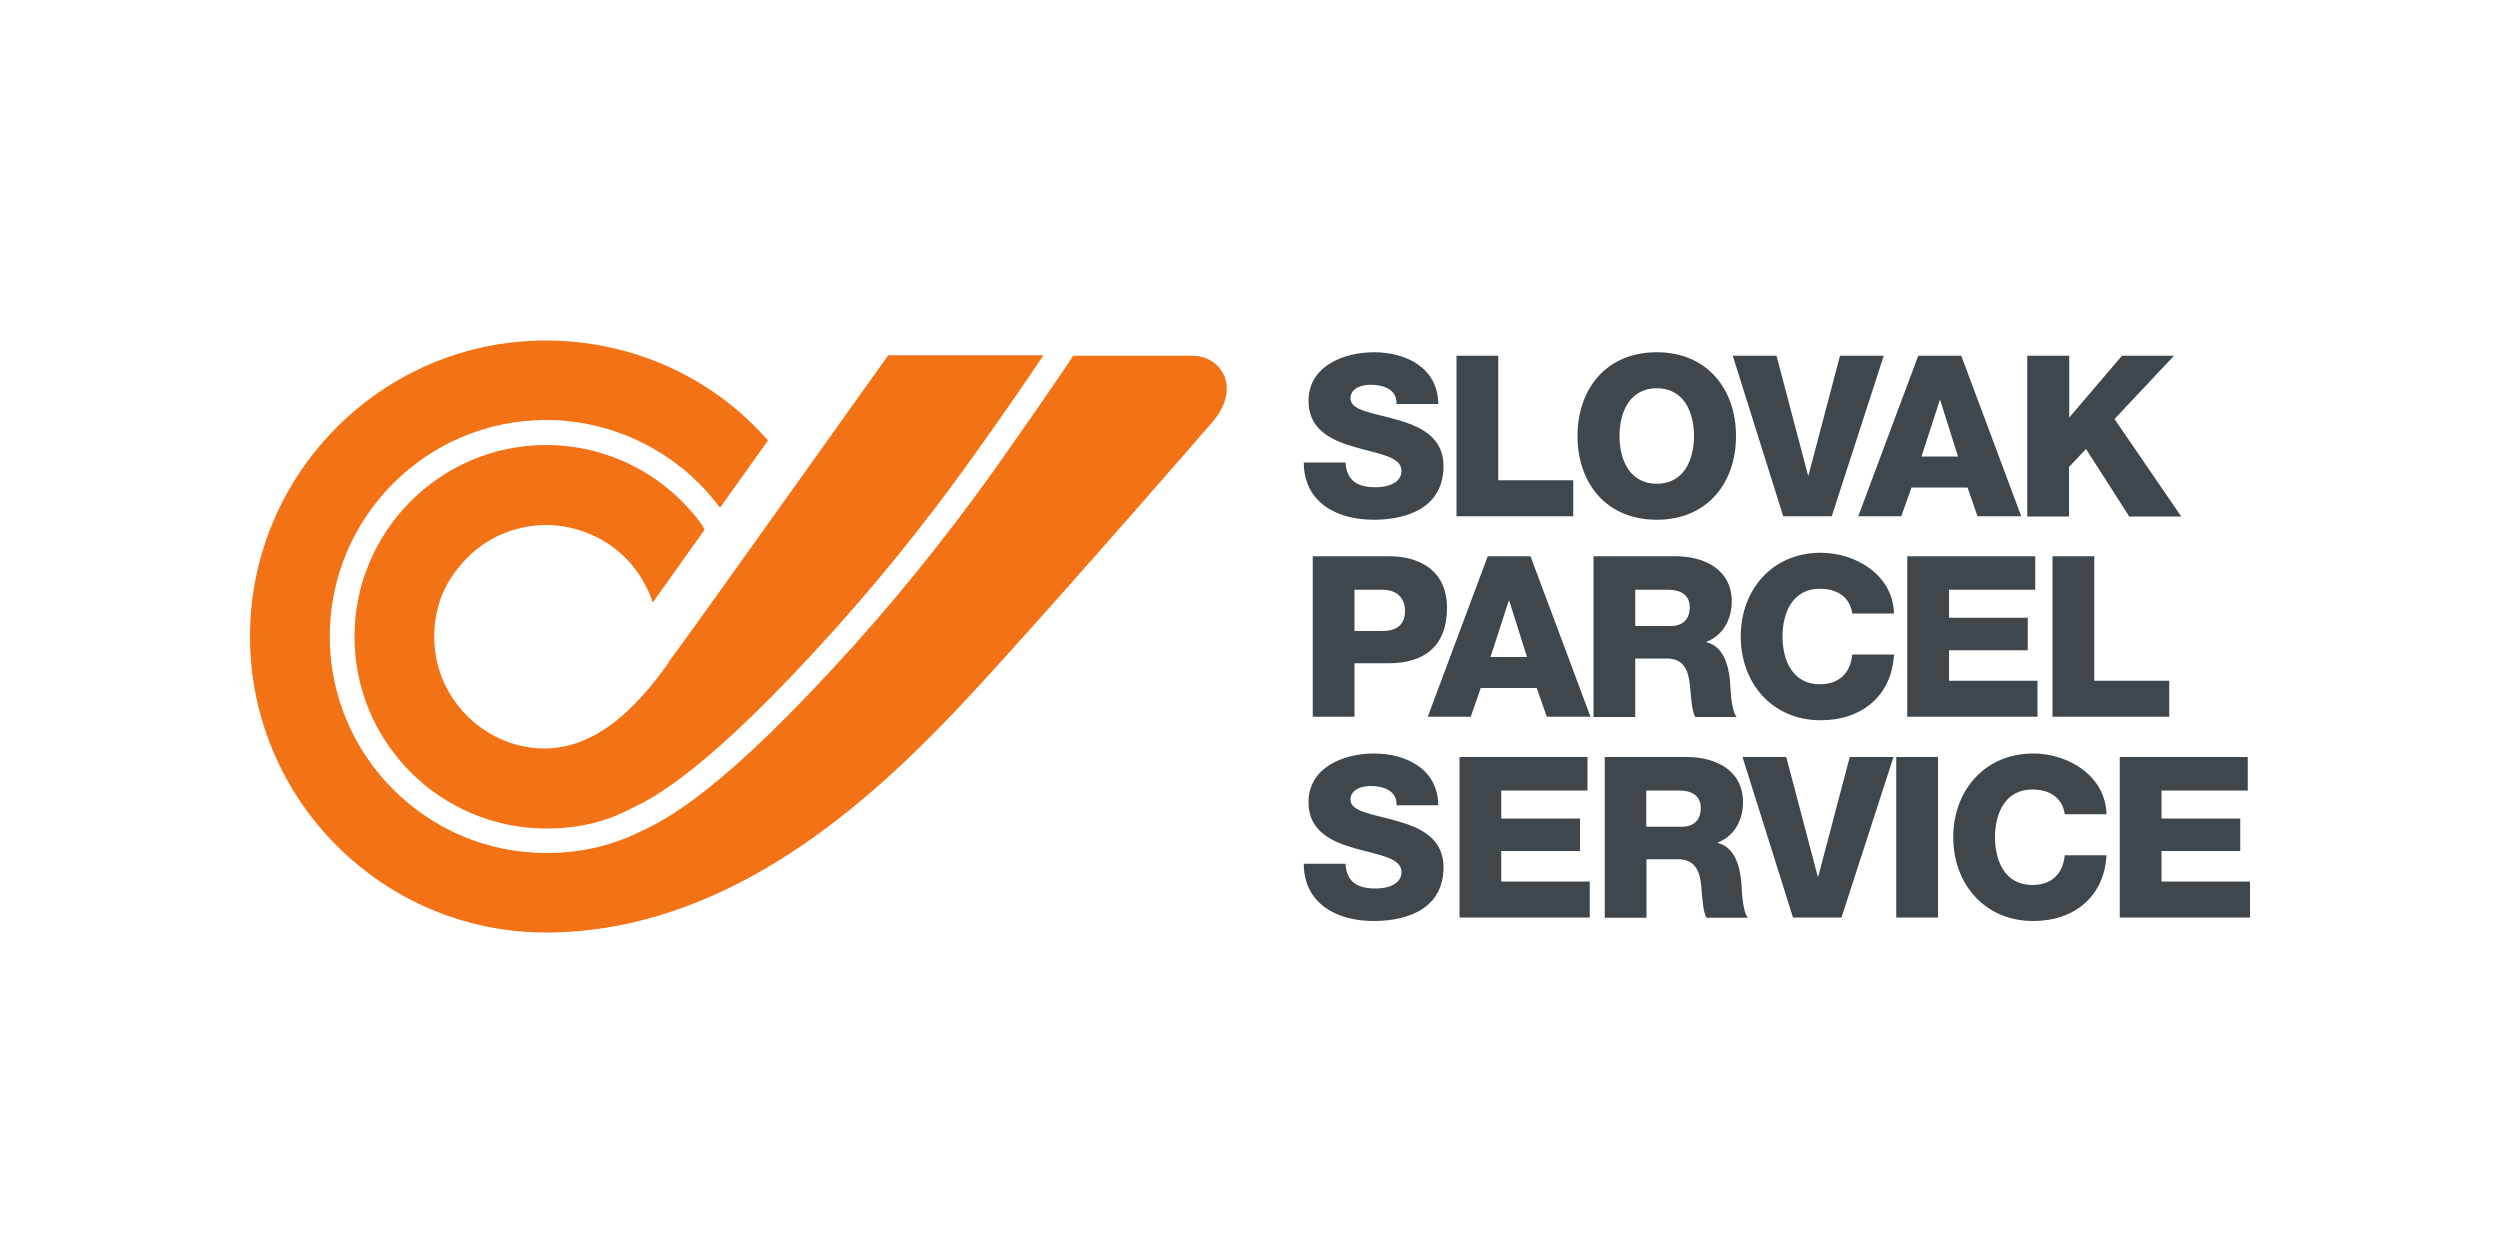
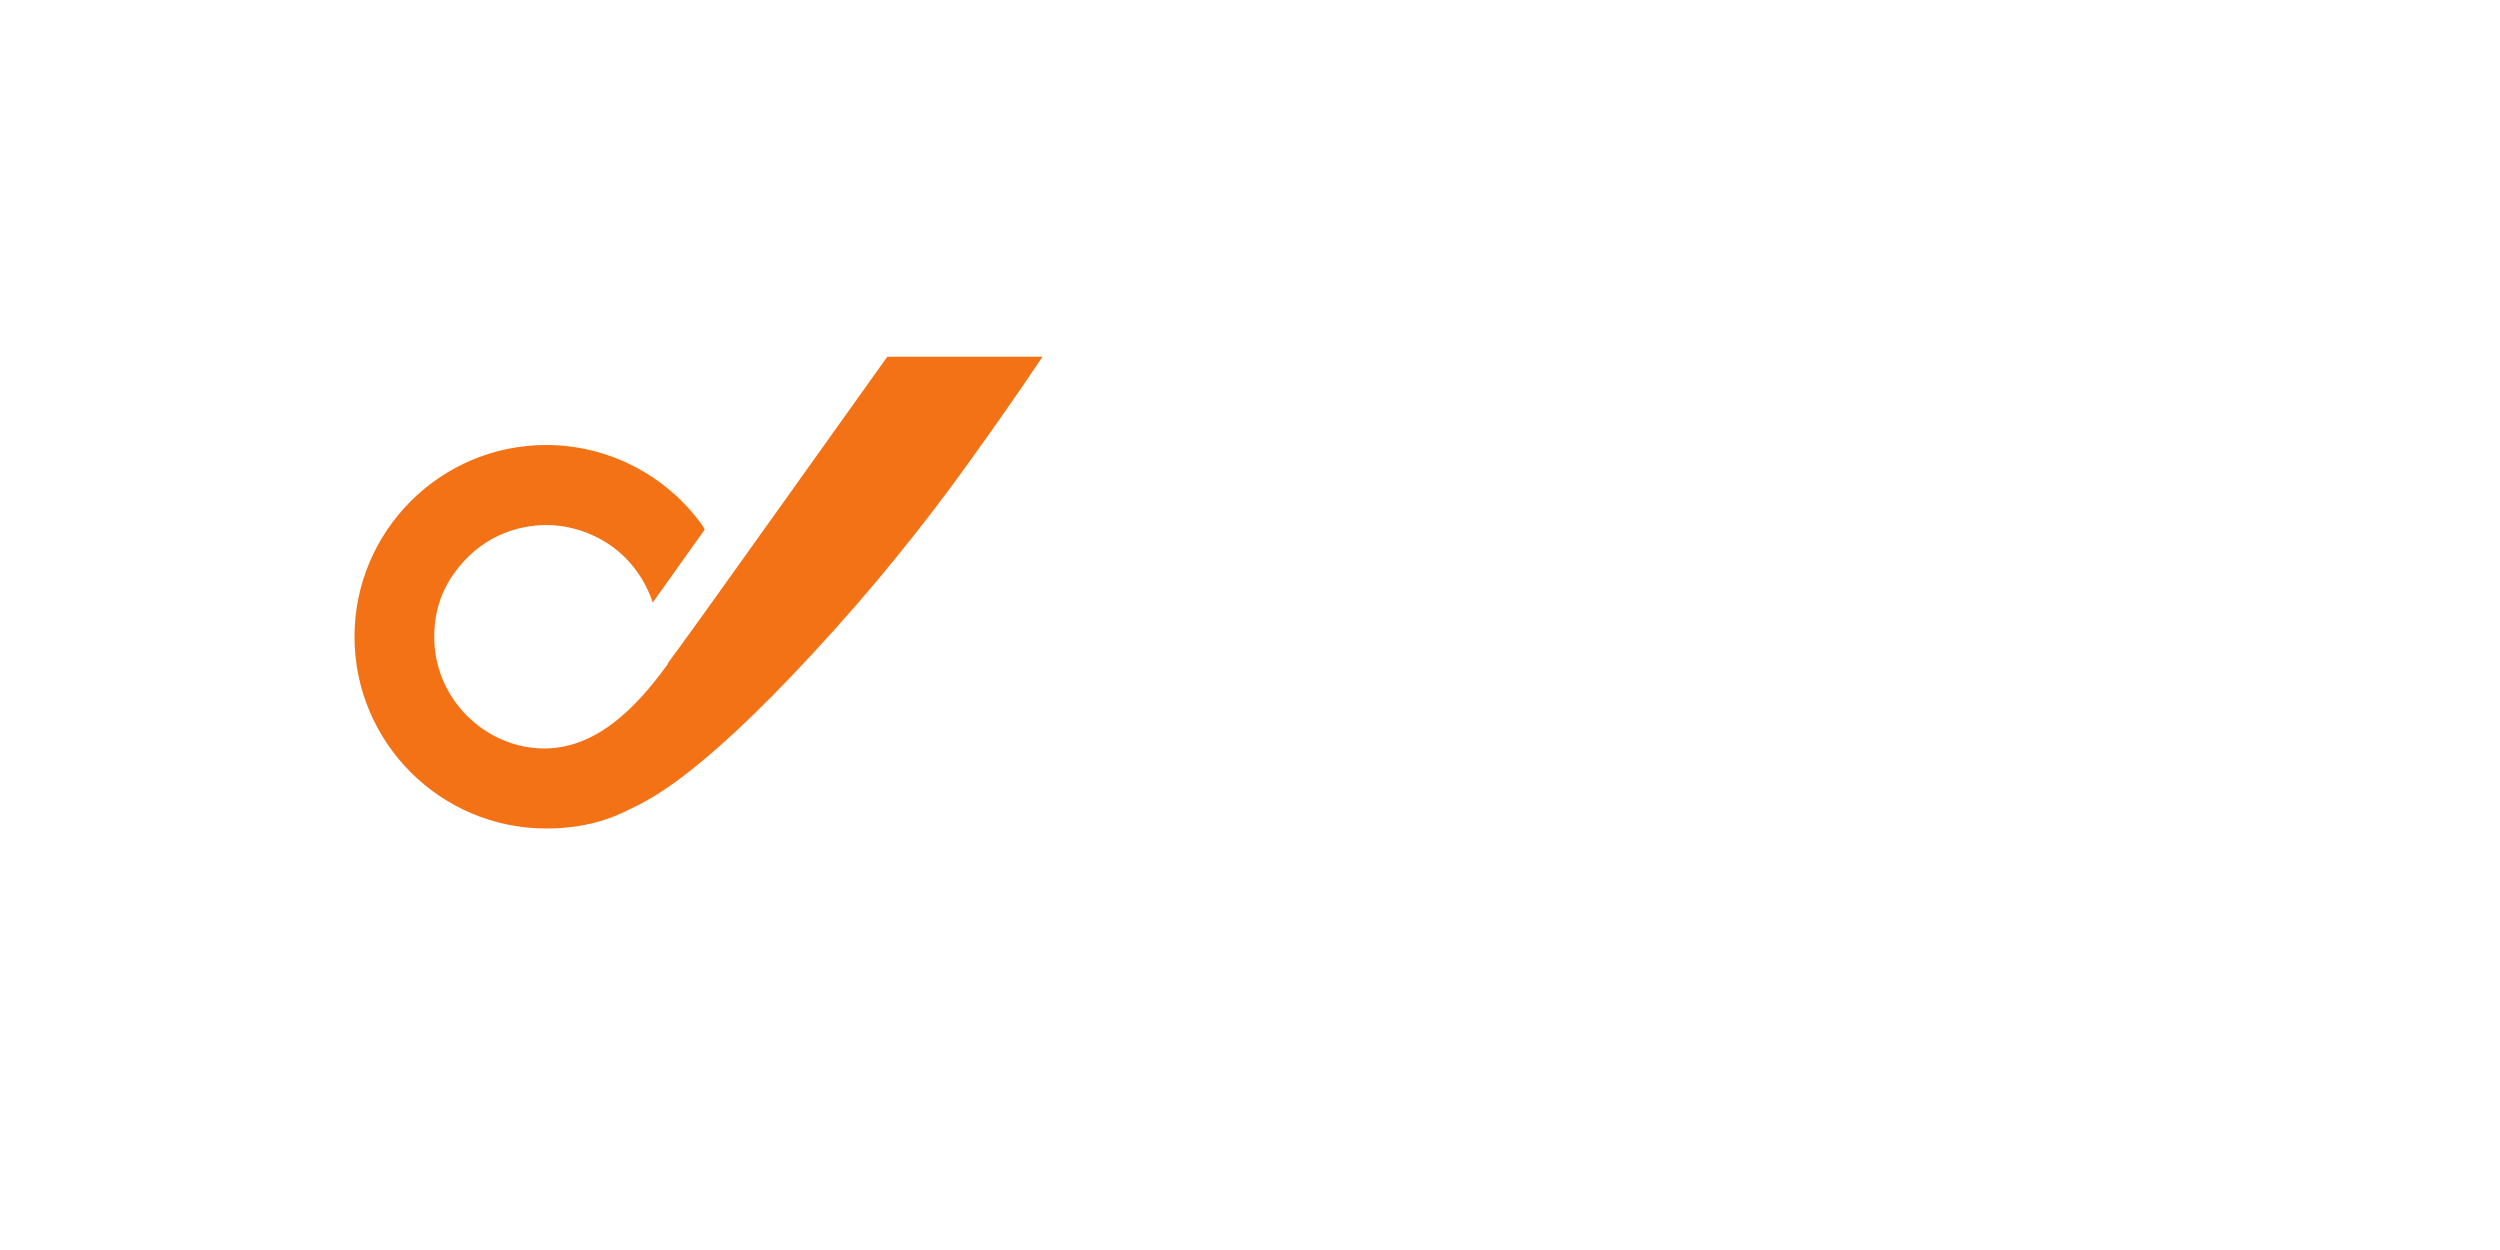
<svg xmlns="http://www.w3.org/2000/svg" id="Warstwa_1" viewBox="0 0 100 50">
  <defs>
    <style>
      .cls-1 {
        fill: #f47216;
      }

      .cls-2 {
        fill: #3f464c;
      }
    </style>
  </defs>
-   <path class="cls-2" d="M53.82,34.54c.04.76.5,1,1.21,1,.5,0,1.03-.18,1.03-.66,0-.57-.92-.68-1.84-.94-.92-.26-1.88-.67-1.88-1.85,0-1.4,1.41-1.95,2.62-1.95,1.28,0,2.56.62,2.57,2.07h-1.67c.03-.58-.52-.77-1.03-.77-.36,0-.81.13-.81.55,0,.49.93.58,1.86.85.93.26,1.86.69,1.86,1.85,0,1.63-1.39,2.15-2.8,2.15s-2.78-.65-2.79-2.29h1.67M58.38,30.28h5.12v1.34h-3.45v1.12h3.15v1.3h-3.15v1.22h3.54v1.44h-5.21v-6.42M65.86,33.07h1.4c.5,0,.77-.27.77-.76s-.38-.69-.85-.69h-1.33v1.45ZM64.19,30.28h3.28c1.13,0,2.25.51,2.25,1.81,0,.69-.33,1.35-1.01,1.61v.02c.68.16.88.93.94,1.54.02.27.04,1.21.27,1.45h-1.66c-.14-.22-.17-.85-.19-1.03-.04-.65-.15-1.31-.94-1.31h-1.27v2.34h-1.67v-6.42M73.65,36.7h-1.93l-2.02-6.42h1.75l1.26,4.78h.02l1.26-4.78h1.75l-2.08,6.42M75.85,30.28h1.67v6.42h-1.67v-6.42M82.59,32.57c-.09-.65-.59-.99-1.3-.99-1.08,0-1.49.95-1.49,1.91s.41,1.91,1.49,1.91c.78,0,1.23-.45,1.3-1.19h1.67c-.09,1.66-1.3,2.63-2.93,2.63-1.94,0-3.2-1.48-3.2-3.35s1.26-3.35,3.2-3.35c1.39,0,2.89.88,2.93,2.43h-1.67M84.79,30.28h5.12v1.34h-3.45v1.12h3.15v1.3h-3.15v1.22h3.54v1.44h-5.21v-6.42M54.18,25.24h1.12c.52,0,.9-.22.9-.8s-.39-.85-.9-.85h-1.12v1.65ZM52.51,22.25h3.05c1.2,0,2.32.55,2.32,2.07s-.91,2.21-2.32,2.21h-1.38v2.14h-1.67v-6.42M59.62,26.28h1.46l-.71-2.25h-.02l-.73,2.25ZM59.52,22.25h1.7l2.4,6.42h-1.75l-.4-1.15h-2.24l-.4,1.15h-1.72l2.4-6.42M65.42,25.04h1.4c.5,0,.77-.27.77-.76s-.38-.69-.85-.69h-1.33v1.45ZM63.75,22.25h3.27c1.13,0,2.25.51,2.25,1.81,0,.69-.33,1.35-1.01,1.61v.02c.68.16.88.93.94,1.54.02.27.04,1.21.27,1.45h-1.66c-.14-.22-.17-.85-.19-1.03-.05-.65-.15-1.31-.94-1.31h-1.27v2.34h-1.67v-6.42M74.09,24.54c-.09-.65-.59-.99-1.3-.99-1.08,0-1.49.95-1.49,1.91s.41,1.91,1.49,1.91c.78,0,1.23-.45,1.3-1.19h1.67c-.09,1.66-1.3,2.63-2.93,2.63-1.94,0-3.2-1.48-3.2-3.35s1.26-3.35,3.2-3.35c1.39,0,2.89.88,2.93,2.43h-1.67M76.29,22.25h5.12v1.34h-3.45v1.12h3.15v1.3h-3.15v1.22h3.54v1.44h-5.21v-6.42M82.1,22.25h1.67v4.98h3v1.44h-4.67v-6.42M53.82,18.49c.04.76.5,1,1.21,1,.5,0,1.03-.18,1.03-.66,0-.57-.92-.67-1.84-.94-.92-.26-1.88-.68-1.88-1.85,0-1.4,1.41-1.95,2.62-1.95,1.28,0,2.56.62,2.57,2.07h-1.67c.03-.58-.52-.77-1.03-.77-.36,0-.81.13-.81.55,0,.49.93.58,1.86.85.93.26,1.86.69,1.86,1.85,0,1.63-1.39,2.15-2.8,2.15s-2.78-.65-2.79-2.29h1.67M58.26,14.23h1.67v4.98h3v1.44h-4.67v-6.42M66.27,19.35c1.08,0,1.49-.95,1.49-1.91s-.41-1.91-1.49-1.91-1.49.95-1.49,1.91.41,1.91,1.49,1.91M66.27,14.09c2.02,0,3.17,1.48,3.17,3.35s-1.14,3.35-3.17,3.35-3.17-1.48-3.17-3.35,1.14-3.35,3.17-3.35M73.26,20.65h-1.93l-2.02-6.42h1.75l1.26,4.78h.02l1.26-4.78h1.75l-2.08,6.42M76.86,18.26h1.46l-.71-2.25h-.02l-.73,2.25ZM76.75,14.23h1.7l2.4,6.42h-1.75l-.4-1.15h-2.24l-.41,1.15h-1.72l2.4-6.42M81.1,14.23h1.67v2.47l2.11-2.47h2.08l-2.38,2.53,2.67,3.9h-2.08l-1.73-2.7-.68.72v1.98h-1.67v-6.42" />
-   <path class="cls-1" d="M48.96,15.02c-.21-.48-.68-.78-1.25-.79h0s-.03,0-.03,0h-4.75s-.22.33-.22.33c-.11.16-1.19,1.77-2.8,4.04l-.04.06c-1.45,2.03-3.38,4.56-5.7,7.14-5.25,5.84-7.49,6.96-8.5,7.44-.05.02-.09.04-.13.06-1.15.55-2.35.82-3.69.82-4.77,0-8.66-3.88-8.66-8.66s3.88-8.66,8.65-8.66c2.74,0,5.33,1.31,6.96,3.51l1.92-2.69c-2.17-2.49-5.38-4-8.89-4-6.52,0-11.83,5.31-11.83,11.84s5.31,11.84,11.83,11.84c7.01,0,12.52-4.86,16.05-8.51,2.78-2.87,10.6-11.89,10.68-11.98h0c.69-.86.52-1.54.4-1.81" />
-   <path class="cls-1" d="M26.74,26.52c-1.26,1.76-3.01,3.63-5.36,3.4-2.2-.21-4.02-2.12-4.01-4.45,0-1.23.43-2.25,1.3-3.14.86-.88,2-1.32,3.18-1.33,1.36,0,3.17.69,4.07,2.62.12.26.19.48.19.48l2.08-2.92-.1-.17c-1.44-2.01-3.77-3.21-6.24-3.21-4.23,0-7.67,3.44-7.67,7.67s3.44,7.67,7.67,7.67c1.58,0,2.62-.41,3.26-.73.04-.02.09-.04.14-.07.87-.41,3.07-1.51,8.18-7.21,2.28-2.54,4.2-5.04,5.63-7.06l.04-.06c.9-1.25,1.78-2.52,2.64-3.8h-6.2s-.01,0-.01,0c-.08.11-7.64,10.72-8.25,11.54l-.55.75" />
+   <path class="cls-1" d="M26.74,26.52c-1.26,1.76-3.01,3.63-5.36,3.4-2.2-.21-4.02-2.12-4.01-4.45,0-1.23.43-2.25,1.3-3.14.86-.88,2-1.32,3.18-1.33,1.36,0,3.17.69,4.07,2.62.12.26.19.48.19.48l2.08-2.92-.1-.17c-1.44-2.01-3.77-3.21-6.24-3.21-4.23,0-7.67,3.44-7.67,7.67s3.44,7.67,7.67,7.67c1.58,0,2.62-.41,3.26-.73.04-.02.09-.04.14-.07.87-.41,3.07-1.51,8.18-7.21,2.28-2.54,4.2-5.04,5.63-7.06c.9-1.25,1.78-2.52,2.64-3.8h-6.2s-.01,0-.01,0c-.08.11-7.64,10.72-8.25,11.54l-.55.75" />
</svg>